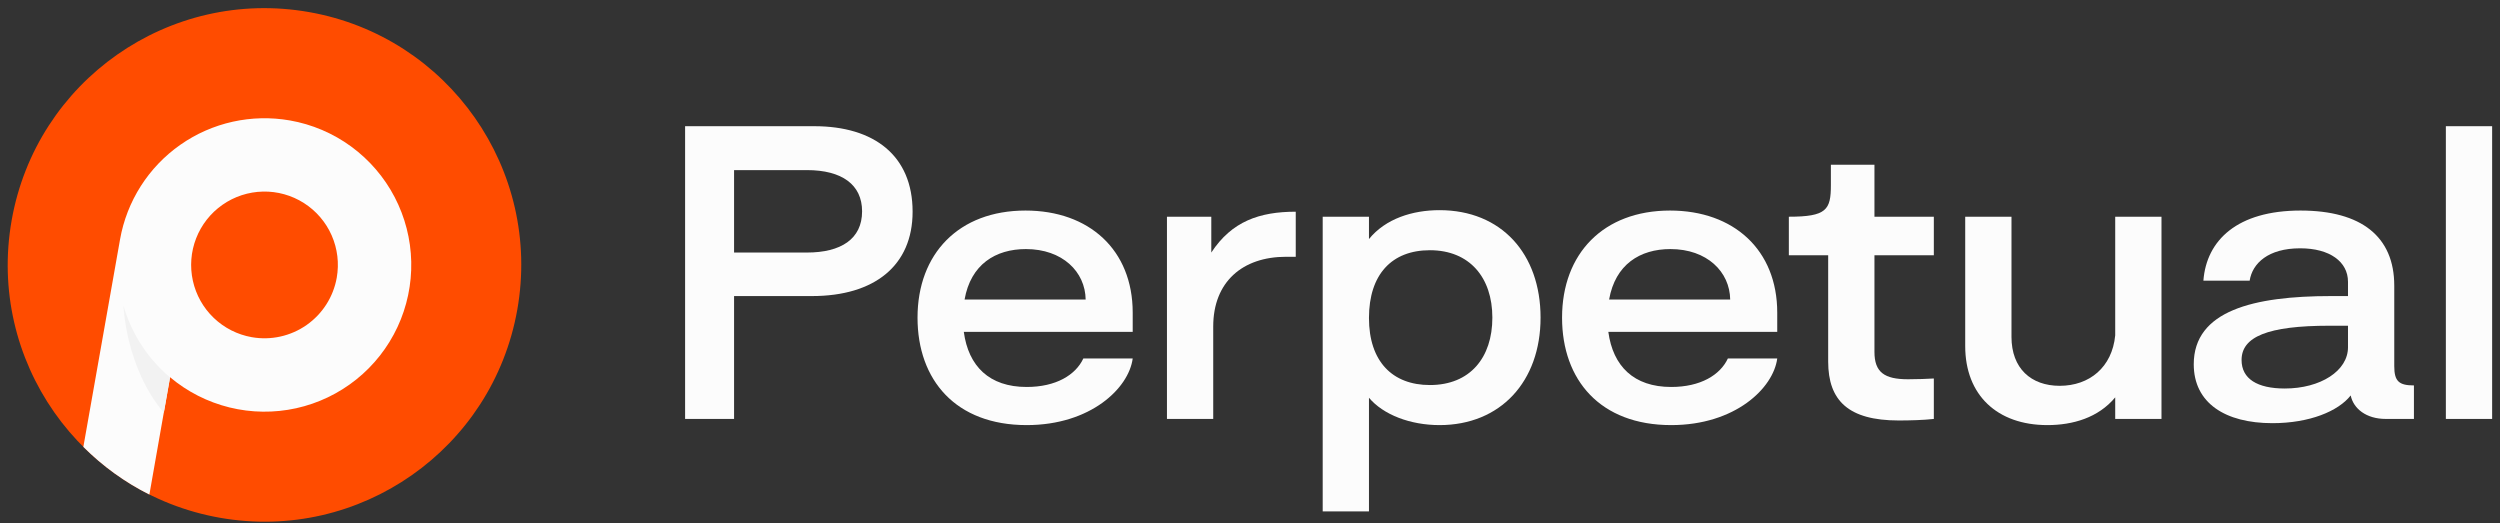
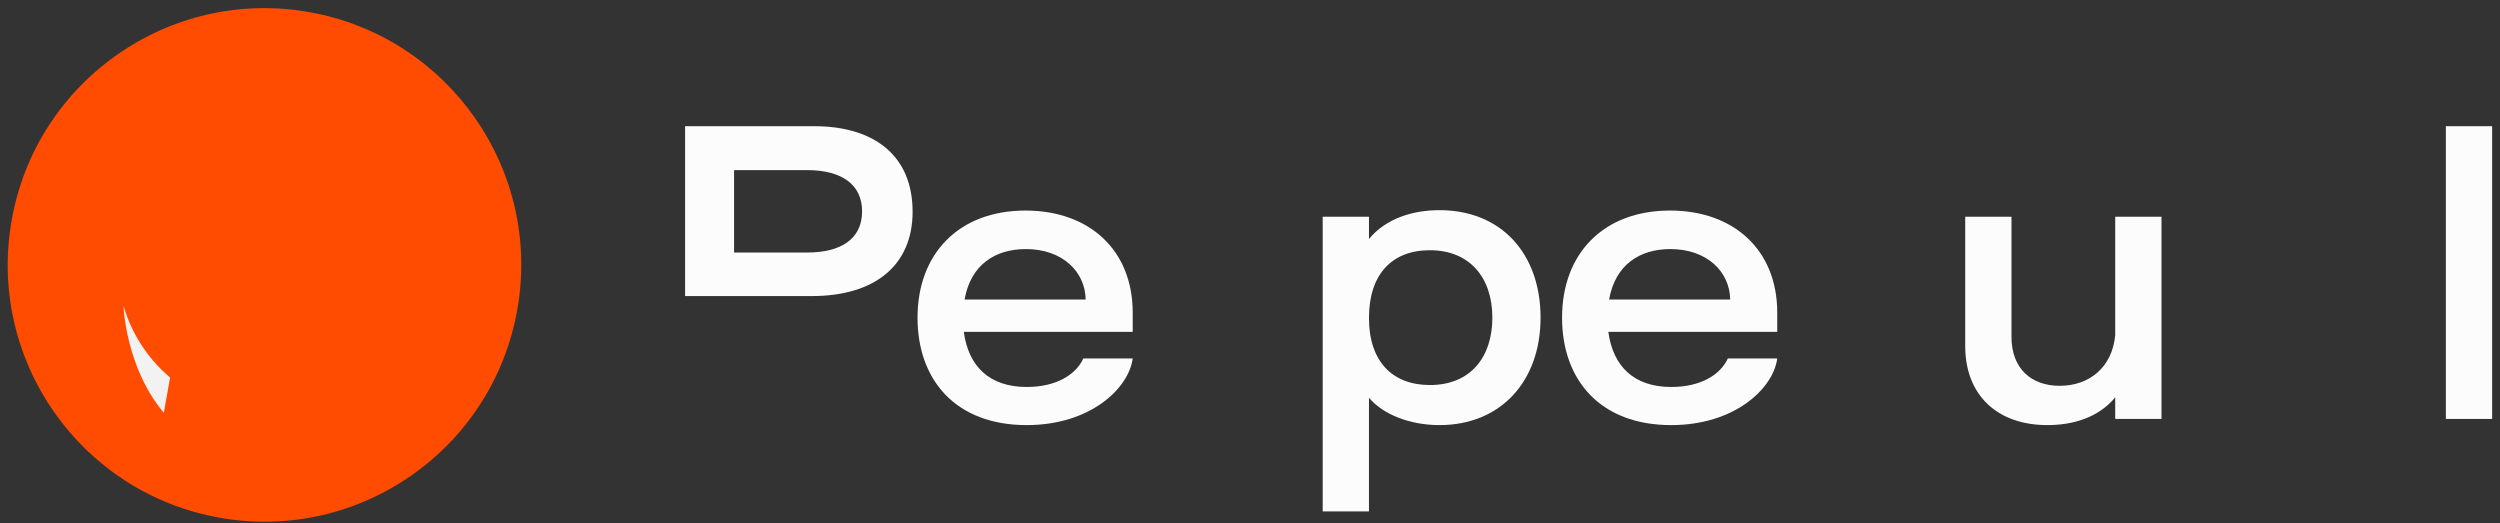
<svg xmlns="http://www.w3.org/2000/svg" width="258" height="54" viewBox="0 0 258 54" fill="none">
  <rect x="0" y="0" width="258" height="54" fill="#333333" stroke="none" />
  <path d="M53.388 31.941C55.929 17.53 46.307 3.788 31.896 1.247C17.485 -1.294 3.743 8.328 1.202 22.739C-1.339 37.15 8.283 50.892 22.694 53.433C37.105 55.974 50.847 46.352 53.388 31.941Z" fill="#FF4C00" />
-   <path d="M29.927 12.431C25.972 11.735 21.903 12.637 18.614 14.94C15.325 17.243 13.086 20.758 12.388 24.712L8.602 46.119C10.596 48.114 12.896 49.775 15.416 51.041L17.547 38.927C19.326 40.424 21.425 41.492 23.682 42.047C25.94 42.603 28.295 42.632 30.565 42.13C32.835 41.629 34.959 40.612 36.773 39.158C38.587 37.704 40.041 35.852 41.024 33.745C42.007 31.638 42.491 29.333 42.44 27.009C42.388 24.685 41.803 22.403 40.728 20.342C39.653 18.281 38.117 16.495 36.241 15.122C34.365 13.75 32.198 12.828 29.907 12.427L29.927 12.431ZM25.982 34.797C24.507 34.536 23.143 33.845 22.061 32.809C20.979 31.774 20.229 30.441 19.905 28.979C19.581 27.517 19.698 25.991 20.241 24.596C20.784 23.2 21.728 21.997 22.955 21.138C24.182 20.279 25.636 19.803 27.133 19.771C28.63 19.738 30.103 20.151 31.366 20.955C32.629 21.76 33.625 22.921 34.228 24.292C34.831 25.663 35.013 27.182 34.753 28.656C34.404 30.634 33.284 32.391 31.639 33.543C29.994 34.694 27.959 35.145 25.982 34.797Z" fill="#FCFCFC" />
  <path d="M12.743 31.548C12.743 31.548 12.943 37.892 16.907 42.598L17.554 38.96L17.437 38.858C15.194 36.929 13.563 34.389 12.743 31.548Z" fill="#F2F2F2" />
  <path d="M252.413 43.234V13.024H257.188V43.234H252.413Z" fill="#FCFCFC" />
-   <path d="M234.513 43.671C229.658 43.671 226.395 41.604 226.395 37.59C226.395 32.064 232.563 30.554 240.562 30.554H242.313V29.083C242.313 27.016 240.443 25.625 237.378 25.625C234.075 25.625 232.444 27.175 232.165 28.964H227.39C227.708 24.79 230.892 21.729 237.418 21.729C243.706 21.729 247.088 24.432 247.088 29.48V37.788C247.088 39.339 247.566 39.776 249.118 39.776V43.234H246.213C244.183 43.234 242.87 42.161 242.592 40.809C241.318 42.439 238.334 43.671 234.513 43.671ZM231.33 37.152C231.33 39.1 232.961 40.094 235.787 40.094C239.488 40.094 242.313 38.265 242.313 35.84V33.614H240.403C233.996 33.614 231.33 34.767 231.33 37.152Z" fill="#FCFCFC" />
  <path d="M223.065 22.365V43.234H218.29V41.008C216.539 43.115 213.912 43.87 211.286 43.87C206.113 43.87 202.81 40.77 202.81 35.721V22.365H207.585V34.767C207.585 38.027 209.615 39.816 212.559 39.816C215.624 39.816 217.971 37.907 218.29 34.608V22.365H223.065Z" fill="#FCFCFC" />
-   <path d="M195.95 43.393C190.737 43.393 188.668 41.326 188.668 37.311V26.34H184.609V22.365C188.509 22.365 188.947 21.65 188.947 19.106V16.999H193.443V22.365H199.572V26.34H193.443V36.317C193.443 38.424 194.478 39.14 196.906 39.14C197.861 39.14 198.935 39.1 199.572 39.06V43.234C198.537 43.353 197.105 43.393 195.95 43.393Z" fill="#FCFCFC" />
  <path d="M172.467 43.87C165.145 43.87 161.205 39.219 161.205 32.78C161.205 26.181 165.463 21.729 172.348 21.729C178.914 21.729 183.411 25.784 183.411 32.263V34.251H165.98C166.458 37.788 168.607 39.935 172.467 39.935C175.492 39.935 177.521 38.703 178.317 36.993H183.411C183.013 40.054 179.073 43.87 172.467 43.87ZM166.06 30.912H178.556C178.516 28.049 176.168 25.704 172.387 25.704C169.244 25.704 166.697 27.294 166.06 30.912Z" fill="#FCFCFC" />
  <path d="M136.502 52.774V22.365H141.277V24.671C142.989 22.564 145.774 21.689 148.56 21.689C154.927 21.689 158.986 26.181 158.986 32.78C158.986 39.378 154.847 43.87 148.56 43.87C145.535 43.87 142.75 42.797 141.277 41.048V52.774H136.502ZM147.565 39.736C151.704 39.736 154.012 36.914 154.012 32.78C154.012 28.646 151.664 25.823 147.565 25.823C143.625 25.823 141.277 28.328 141.277 32.819C141.277 37.311 143.705 39.736 147.565 39.736Z" fill="#FCFCFC" />
-   <path d="M120.43 43.234V22.365H125.006V26.062C127.115 22.842 129.981 21.848 133.721 21.848V26.499H132.726C128.23 26.499 125.205 29.083 125.205 33.694V43.234H120.43Z" fill="#FCFCFC" />
  <path d="M105.951 43.87C98.629 43.87 94.689 39.219 94.689 32.78C94.689 26.181 98.948 21.729 105.832 21.729C112.398 21.729 116.895 25.784 116.895 32.263V34.251H99.465C99.942 37.788 102.091 39.935 105.951 39.935C108.976 39.935 111.005 38.703 111.801 36.993H116.895C116.497 40.054 112.557 43.87 105.951 43.87ZM99.544 30.912H112.04C112 28.049 109.652 25.704 105.872 25.704C102.728 25.704 100.181 27.294 99.544 30.912Z" fill="#FCFCFC" />
-   <path d="M70.702 43.234V13.024H84.033C90.241 13.024 94.181 16.085 94.181 21.849C94.181 27.413 90.241 30.554 83.794 30.554H75.756V43.234H70.702ZM75.756 26.062H83.277C86.779 26.062 88.968 24.671 88.968 21.809C88.968 19.066 86.898 17.555 83.277 17.555H75.756V26.062Z" fill="#FCFCFC" />
+   <path d="M70.702 43.234V13.024H84.033C90.241 13.024 94.181 16.085 94.181 21.849C94.181 27.413 90.241 30.554 83.794 30.554H75.756H70.702ZM75.756 26.062H83.277C86.779 26.062 88.968 24.671 88.968 21.809C88.968 19.066 86.898 17.555 83.277 17.555H75.756V26.062Z" fill="#FCFCFC" />
</svg>